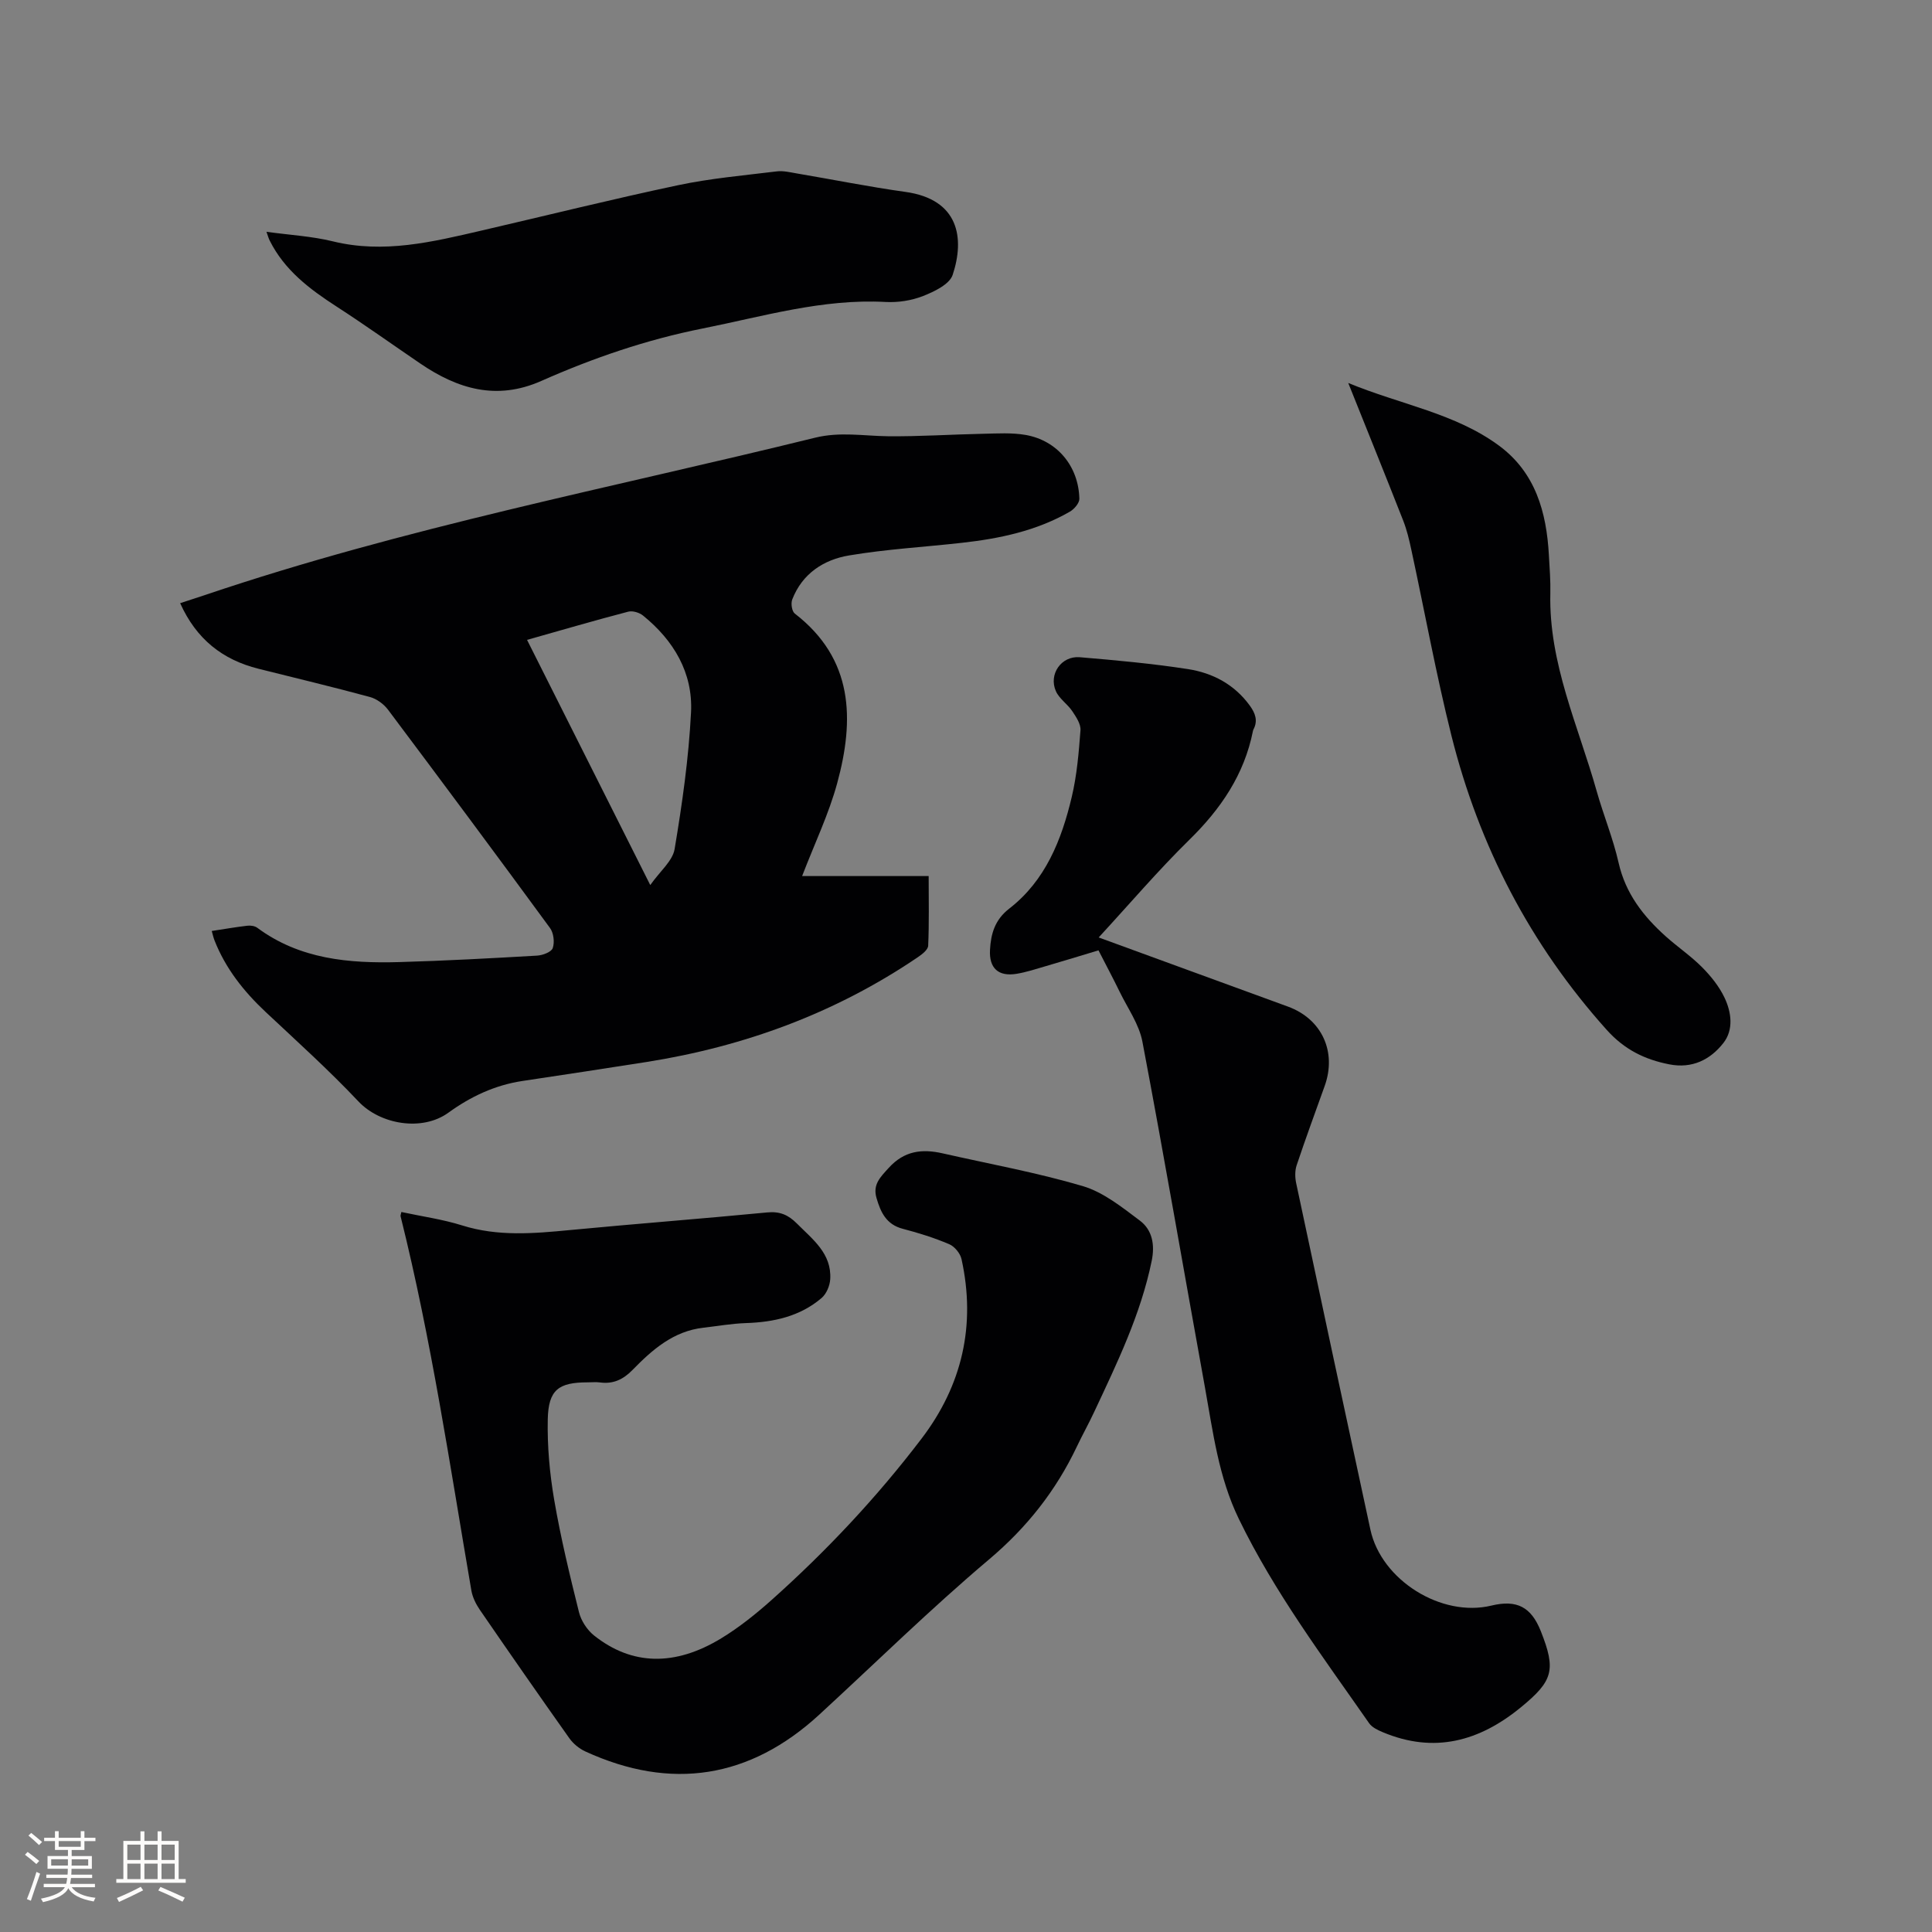
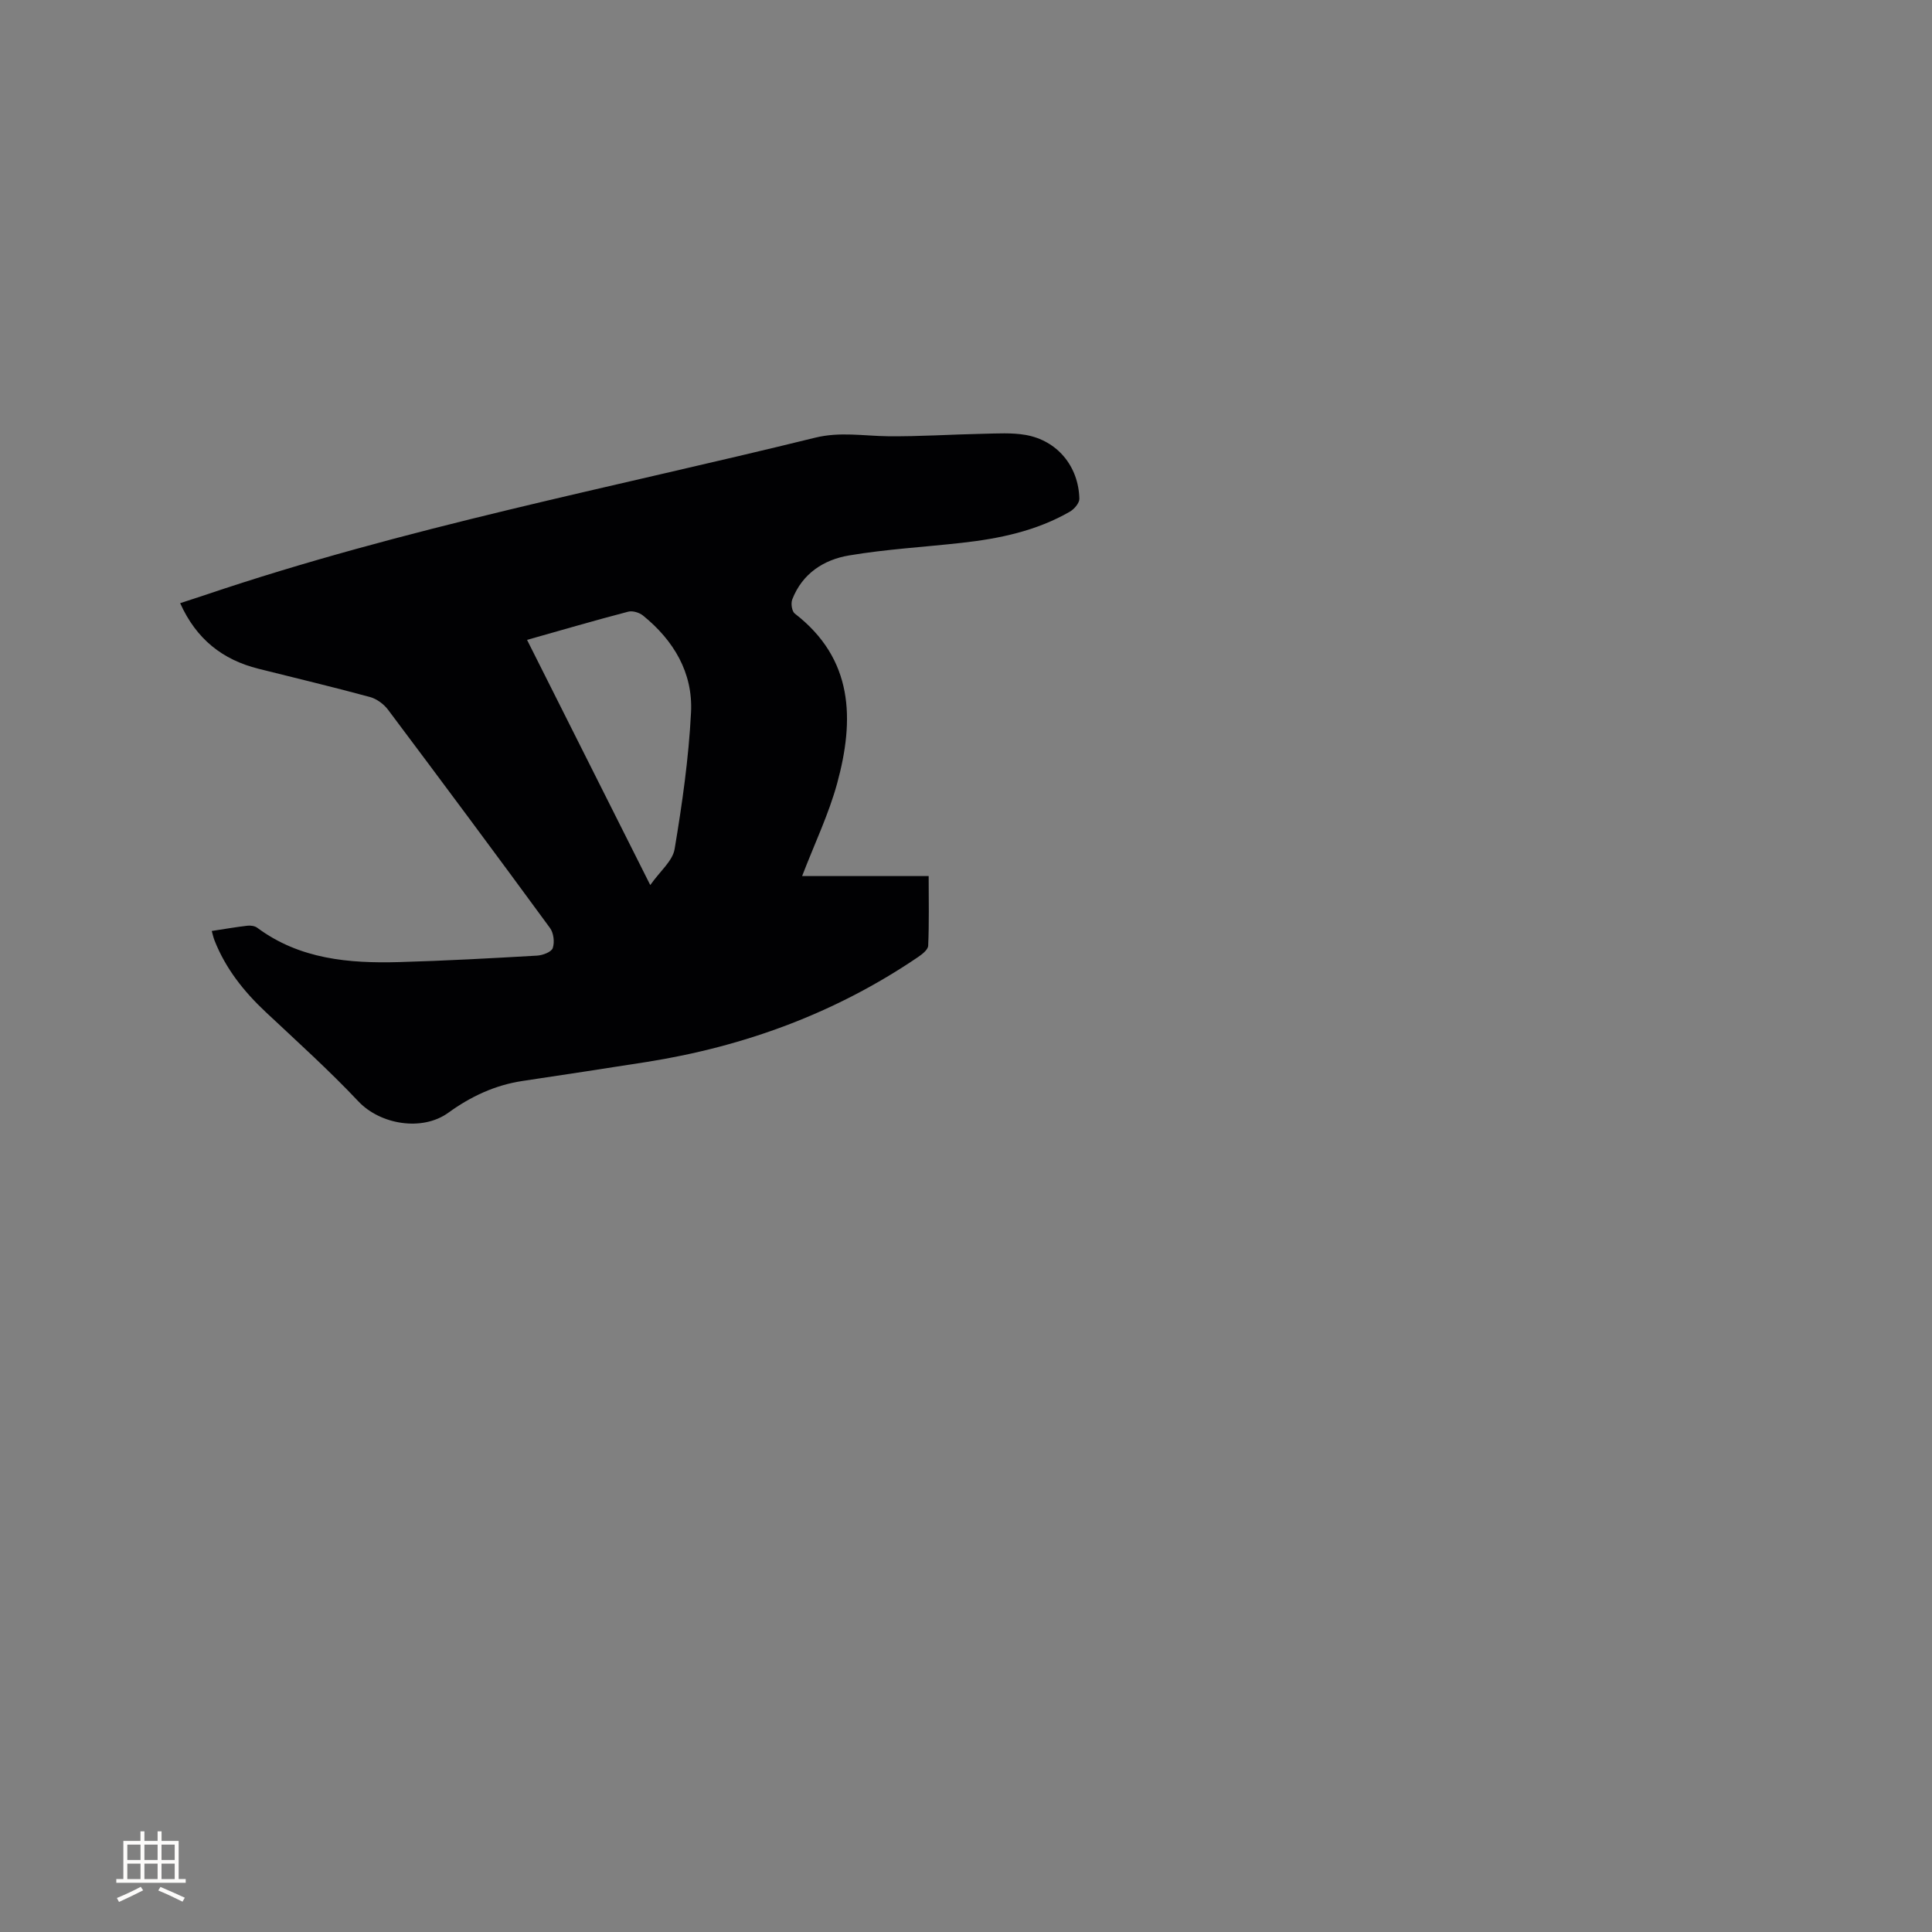
<svg xmlns="http://www.w3.org/2000/svg" enable-background="new 0 0 400 400" viewBox="0 0 400 400">
  <rect x="0" y="0" width="400" height="400" fill="#808080" stroke="none" />
  <g fill="#010103">
    <path d="m166.07 181.38h26.2c0 4.99.11 9.71-.1 14.42-.04.84-1.27 1.79-2.16 2.39-17.03 11.55-35.87 18.47-56.13 21.68-8.58 1.36-17.16 2.64-25.75 3.94-5.68.86-10.71 3.23-15.31 6.57-5.42 3.92-14.1 2.45-18.62-2.35-6.09-6.46-12.71-12.42-19.19-18.5-4.54-4.26-8.32-9.02-10.61-14.86-.22-.57-.35-1.18-.56-1.92 2.56-.39 4.96-.81 7.37-1.09.67-.08 1.54.04 2.06.43 8.8 6.52 18.98 7.39 29.37 7.1 9.53-.27 19.05-.79 28.57-1.34 1.16-.07 2.96-.75 3.23-1.56.41-1.21.19-3.13-.57-4.16-11.08-15.13-22.28-30.19-33.54-45.2-.88-1.17-2.34-2.24-3.73-2.62-7.66-2.08-15.38-3.92-23.08-5.85-7.44-1.86-12.87-6.12-16.22-13.58 1.82-.6 3.48-1.13 5.13-1.68 41.31-13.98 84.1-22.18 126.33-32.58 5.16-1.27 10.04-.36 15.08-.3 6.55.07 13.11-.38 19.67-.51 2.95-.06 5.97-.26 8.84.24 6.54 1.15 10.96 6.48 11.12 13.21.02.89-1.06 2.15-1.96 2.67-6.92 3.99-14.58 5.59-22.41 6.46-7.77.87-15.62 1.31-23.32 2.61-5.26.88-9.7 3.77-11.76 9.13-.31.81-.07 2.44.53 2.9 12.2 9.42 12.37 21.95 8.78 35.13-1.74 6.39-4.66 12.45-7.26 19.22zm-56.95-48.9c8.51 16.94 16.81 33.45 25.51 50.76 2.01-2.86 4.62-4.97 5.04-7.44 1.57-9.37 2.92-18.83 3.4-28.31.42-8.19-3.58-14.89-9.93-20.04-.76-.62-2.16-1.05-3.07-.81-6.86 1.79-13.66 3.78-20.95 5.84z" />
-     <path d="m83.1 250.93c4.2.91 8.5 1.5 12.58 2.78 7.41 2.33 14.82 1.68 22.33.96 13.6-1.3 27.23-2.34 40.84-3.65 2.59-.25 4.34.49 6.13 2.29 3.29 3.31 7.23 6.21 6.91 11.54-.08 1.35-.79 3.04-1.79 3.89-4.47 3.81-9.89 5-15.65 5.19-2.95.1-5.88.62-8.82.96-6.21.7-10.58 4.55-14.67 8.74-1.93 1.98-4 2.96-6.74 2.59-.83-.11-1.69-.02-2.54-.02-6.03 0-8.13 1.53-8.27 7.62-.12 5.56.39 11.22 1.33 16.71 1.34 7.82 3.21 15.55 5.13 23.25.44 1.77 1.68 3.68 3.11 4.82 7.8 6.21 16.71 6.46 26.34.6 3.68-2.24 7.11-4.99 10.34-7.86 11.42-10.19 21.87-21.31 31.14-33.49 8.43-11.07 11.28-23.53 8.27-37.17-.26-1.18-1.43-2.61-2.54-3.08-3.1-1.32-6.35-2.34-9.62-3.19-3.41-.89-4.58-3.41-5.44-6.38-.81-2.79.77-4.29 2.51-6.21 3.23-3.58 6.92-4 11.19-3.03 9.69 2.2 19.5 3.97 29.01 6.78 4.27 1.27 8.12 4.37 11.8 7.13 2.6 1.95 3.15 5 2.47 8.34-2.28 11.12-7.19 21.21-11.95 31.37-1.12 2.4-2.42 4.71-3.55 7.1-4.33 9.11-10.32 16.71-18.14 23.32-12.14 10.25-23.5 21.42-35.2 32.18-14.35 13.19-30.64 15.77-48.42 7.61-1.26-.58-2.51-1.6-3.31-2.73-6.25-8.82-12.42-17.69-18.54-26.6-.81-1.18-1.51-2.61-1.75-4-4.44-25.88-8.27-51.87-14.63-77.38-.1-.2.02-.41.14-.98z" />
-     <path d="m227.47 194.09c13.38 4.88 26.29 9.6 39.2 14.32 7 2.56 10.13 9.36 7.59 16.43-1.96 5.47-3.97 10.93-5.81 16.44-.37 1.12-.34 2.51-.09 3.69 5.09 23.92 10.2 47.84 15.37 71.74 2.26 10.46 14.71 18.21 25.05 15.71 5.26-1.27 8.23.27 10.23 5.3 3.19 8.04 2.53 10.29-4.09 15.73-8.62 7.08-17.98 9.66-28.64 5.18-1.03-.43-2.23-1-2.83-1.87-9.56-13.73-19.61-27.12-26.96-42.28-4.21-8.67-5.35-18-7.02-27.24-4.33-23.86-8.43-47.76-12.95-71.59-.69-3.62-3.06-6.92-4.72-10.34-1.34-2.75-2.78-5.45-4.37-8.55-3.63 1.09-7.23 2.2-10.84 3.25-2.03.59-4.06 1.27-6.14 1.61-3.75.61-5.69-1.16-5.48-4.97.18-3.32 1-6.22 3.98-8.53 7.5-5.81 10.84-14.23 12.94-23.1 1.07-4.5 1.46-9.19 1.81-13.82.1-1.29-.91-2.78-1.71-3.98-.99-1.47-2.69-2.56-3.38-4.12-1.55-3.5 1.13-7.35 4.94-7.03 7.49.63 14.98 1.31 22.4 2.46 5.11.79 9.63 3.17 12.81 7.56 1.13 1.56 1.72 3.12.75 4.95-.05.09-.08.2-.1.3-1.8 9.05-6.67 16.17-13.2 22.56-6.41 6.29-12.26 13.16-18.74 20.19z" />
-     <path d="m55.17 47.99c4.82.67 9.39.91 13.75 1.98 10.52 2.58 20.57.13 30.67-2.21 13.6-3.15 27.16-6.53 40.82-9.42 6.71-1.42 13.61-2.02 20.44-2.86 1.32-.16 2.72.19 4.07.42 7.51 1.27 14.99 2.78 22.53 3.83 11.13 1.55 12.3 9.61 9.79 17.18-.65 1.95-3.79 3.46-6.11 4.37-2.4.95-5.2 1.38-7.78 1.24-13.02-.71-25.34 2.99-37.88 5.49-11.6 2.31-22.66 6.1-33.4 10.86-9.25 4.1-17.32 1.67-25.09-3.63-5.77-3.93-11.45-7.99-17.31-11.78-5.58-3.61-10.77-7.52-13.83-13.65-.22-.42-.35-.92-.67-1.82z" />
-     <path d="m279.14 79.29c10.93 4.51 22.14 6.26 31.26 13.01 7.51 5.57 9.79 13.75 10.28 22.62.15 2.65.36 5.3.3 7.94-.34 14.47 5.79 27.43 9.59 40.92 1.41 4.99 3.41 9.83 4.55 14.87 1.44 6.35 5.12 11.06 9.76 15.22 2.44 2.19 5.2 4.05 7.51 6.38 1.83 1.84 3.55 3.98 4.65 6.3 1.44 3.02 1.92 6.65-.23 9.39-2.7 3.45-6.46 5.36-11.21 4.42-5.11-1-9.3-3.07-12.95-7.14-15.84-17.66-26.42-38.05-32.15-60.93-3.18-12.72-5.53-25.65-8.3-38.47-.44-2.06-.93-4.13-1.7-6.08-3.63-9.23-7.34-18.42-11.36-28.45z" />
  </g>
-   <path d="m5.17 384 .55-.58c.85.61 1.65 1.24 2.4 1.87l-.59.64c-.83-.73-1.62-1.38-2.36-1.93m1.22 9.53-.82-.34c.71-1.76 1.37-3.64 1.98-5.63.24.13.5.25.76.36-.6 1.67-1.24 3.54-1.92 5.61m-.5-13.5.57-.54c.56.44 1.31 1.06 2.26 1.87l-.64.64c-.68-.66-1.41-1.32-2.19-1.97m3.25.46h2.24v-1.36h.77v1.36h4.57v-1.36h.76v1.36h2.28v.69h-2.28v1.84h-2.64v1.26h4.18v2.64h-4.21c0 .45-.02.86-.05 1.21h4.32v.69h-4.38c-.04.34-.1.75-.19 1.22h5.15v.69h-4.82c.87 1.19 2.51 1.92 4.93 2.19-.17.31-.3.57-.37.76-2.77-.49-4.52-1.41-5.26-2.76-.56 1.26-2.3 2.23-5.24 2.9-.12-.24-.26-.48-.43-.72 2.73-.55 4.38-1.34 4.96-2.38h-4.38v-.69h4.65c.1-.38.17-.79.21-1.22h-4.32v-.69h4.4c.03-.34.05-.75.05-1.21h-4.2v-2.64h4.23v-1.26h-2.69v-1.84h-2.24zm1.46 4.46v1.29h3.45c.01-.4.02-.57.01-.53v-.32-.45h-3.46zm1.55-2.59h4.57v-1.19h-4.57zm6.11 2.59h-3.42v.77c-.01.19-.01.37-.02.53h3.44z" fill="#fcfbfa" />
  <path d="m32.63 379.16h.82v1.98h3.54v7.89h1.46v.78h-14.37v-.78h1.46v-7.89h3.54v-1.98h.82v1.98h2.73zm-3.49 11.48.5.73c-1.61.82-3.28 1.63-5 2.41-.13-.27-.28-.55-.44-.82 1.75-.72 3.4-1.49 4.94-2.32m-2.78-5.55h2.73v-3.18h-2.73zm0 3.95h2.73v-3.2h-2.73zm3.54-3.95h2.73v-3.18h-2.73zm0 3.95h2.73v-3.2h-2.73zm7.89 4.68c-1.84-.92-3.51-1.7-5.02-2.32l.45-.73c1.89.8 3.57 1.55 5.04 2.23zm-1.62-11.81h-2.73v3.18h2.73zm-2.73 7.13h2.73v-3.2h-2.73z" fill="#fcfbfa" />
</svg>